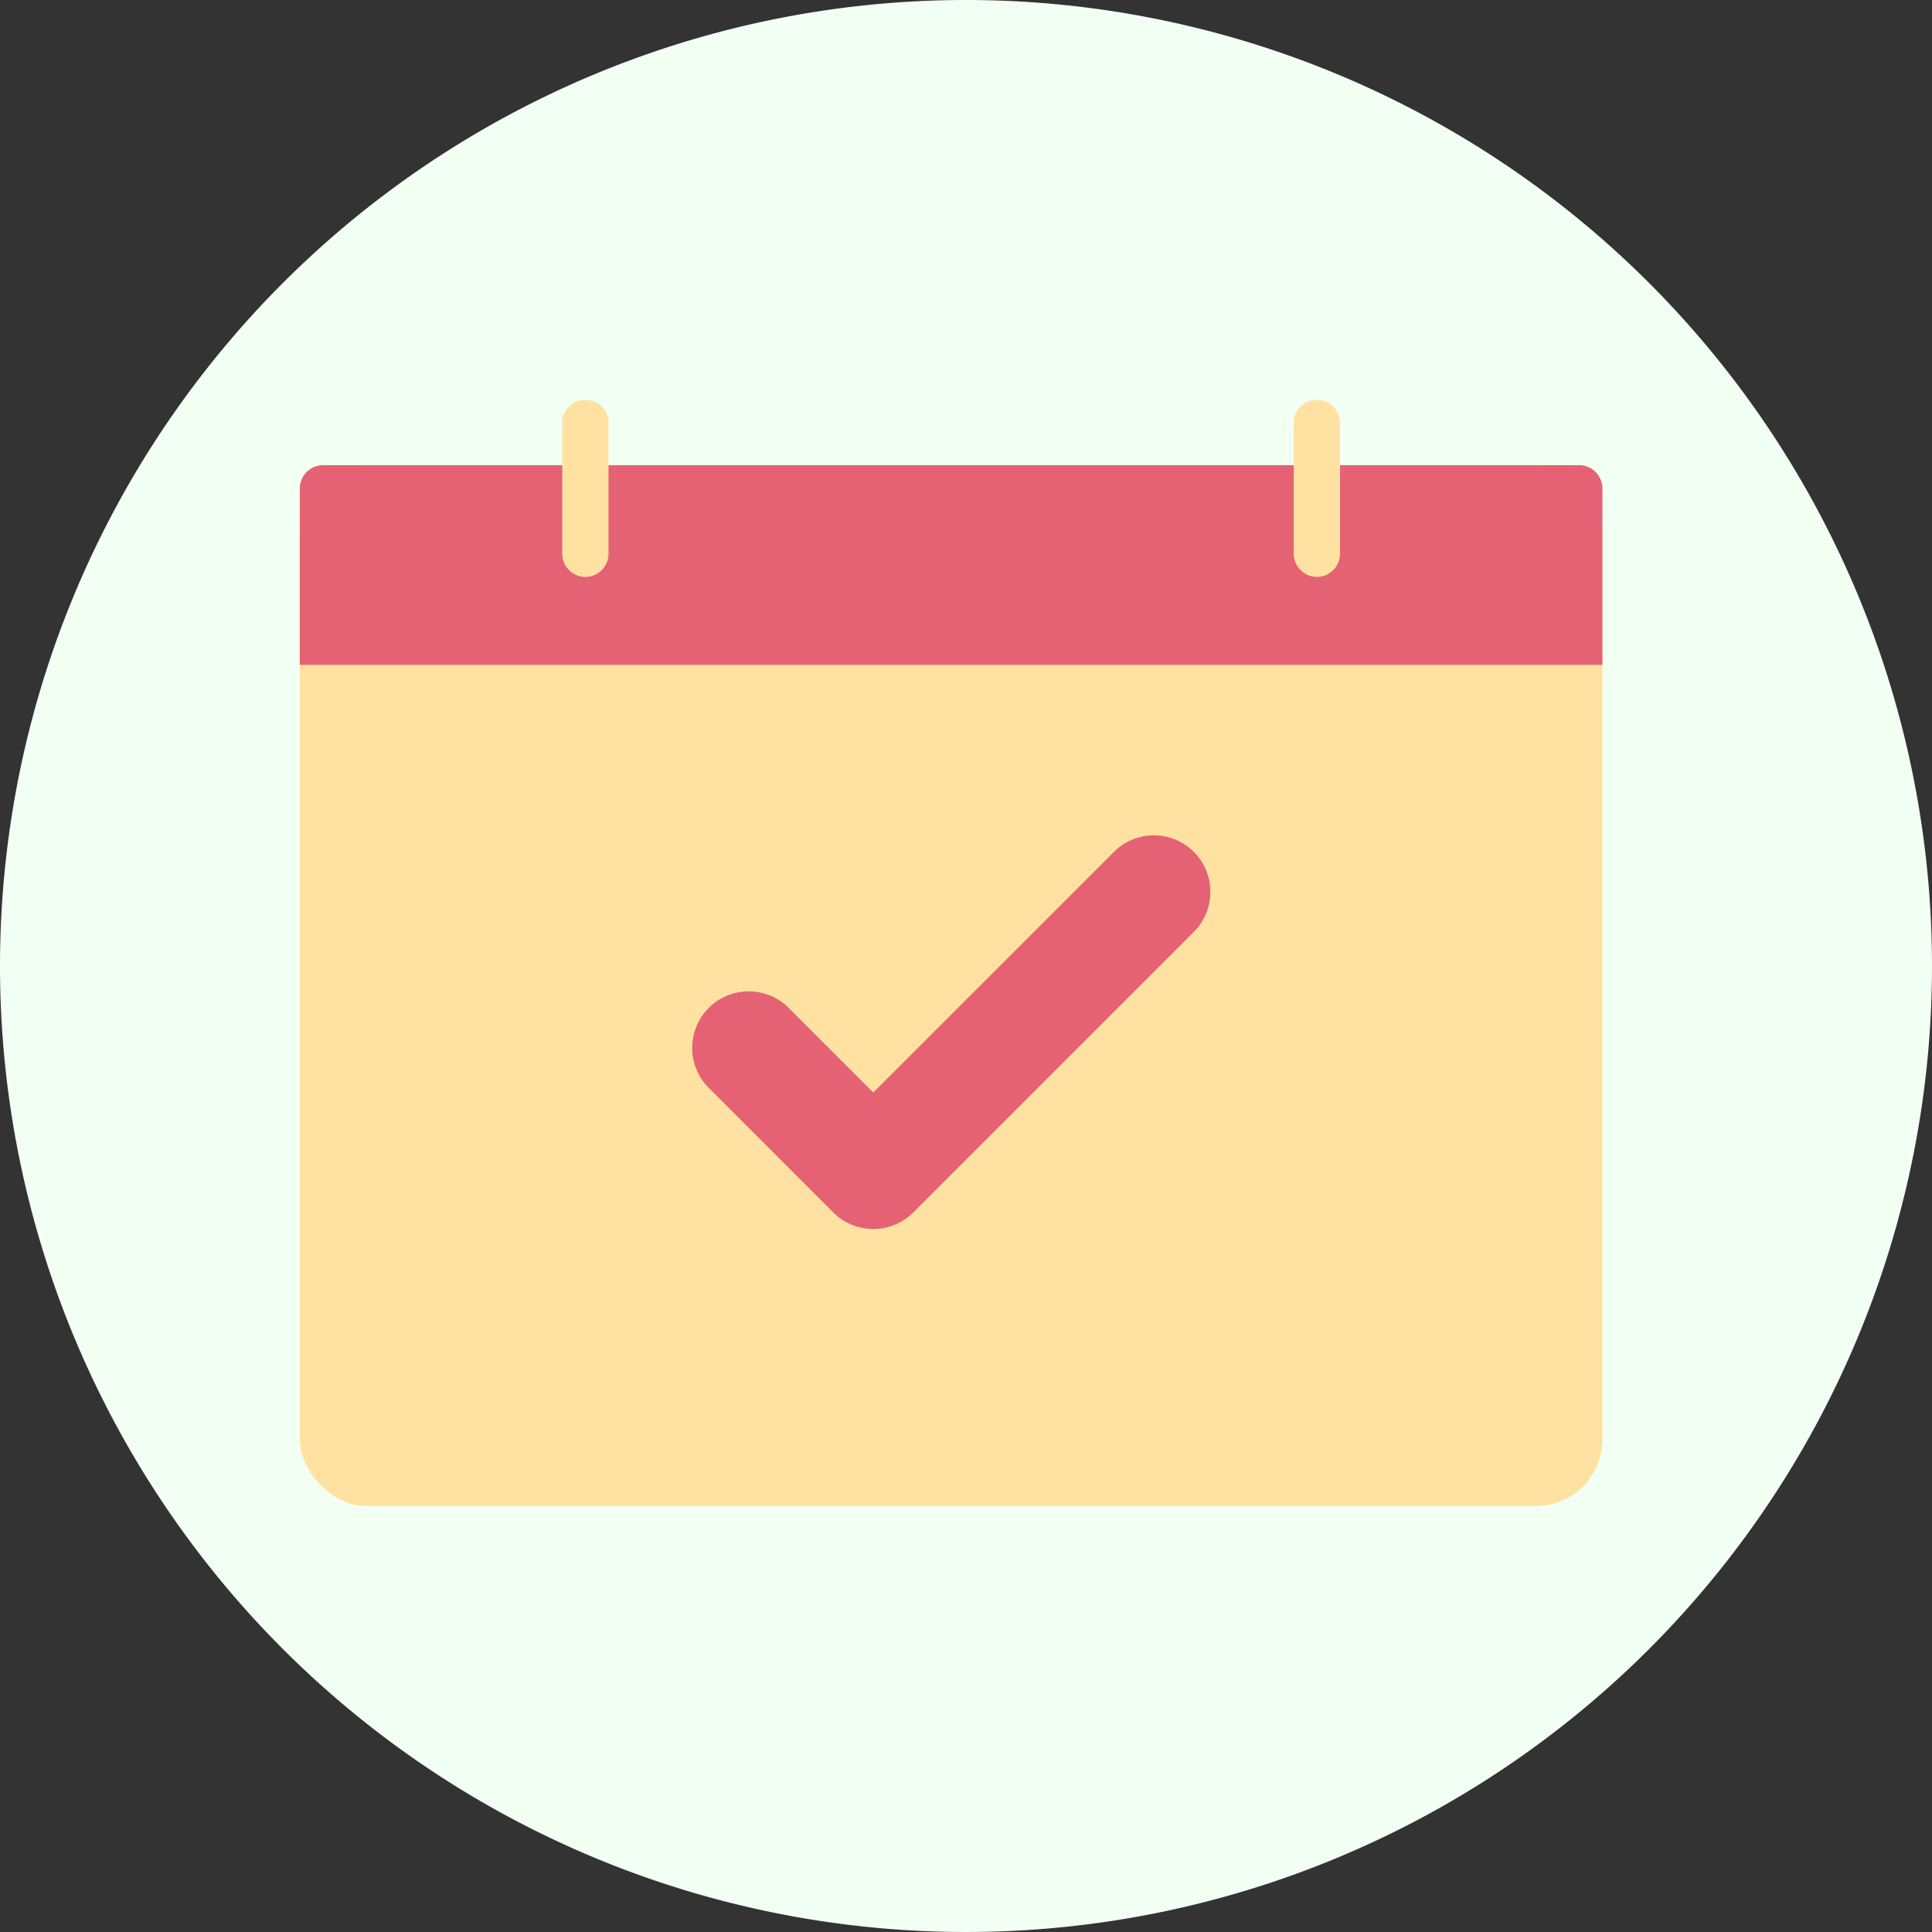
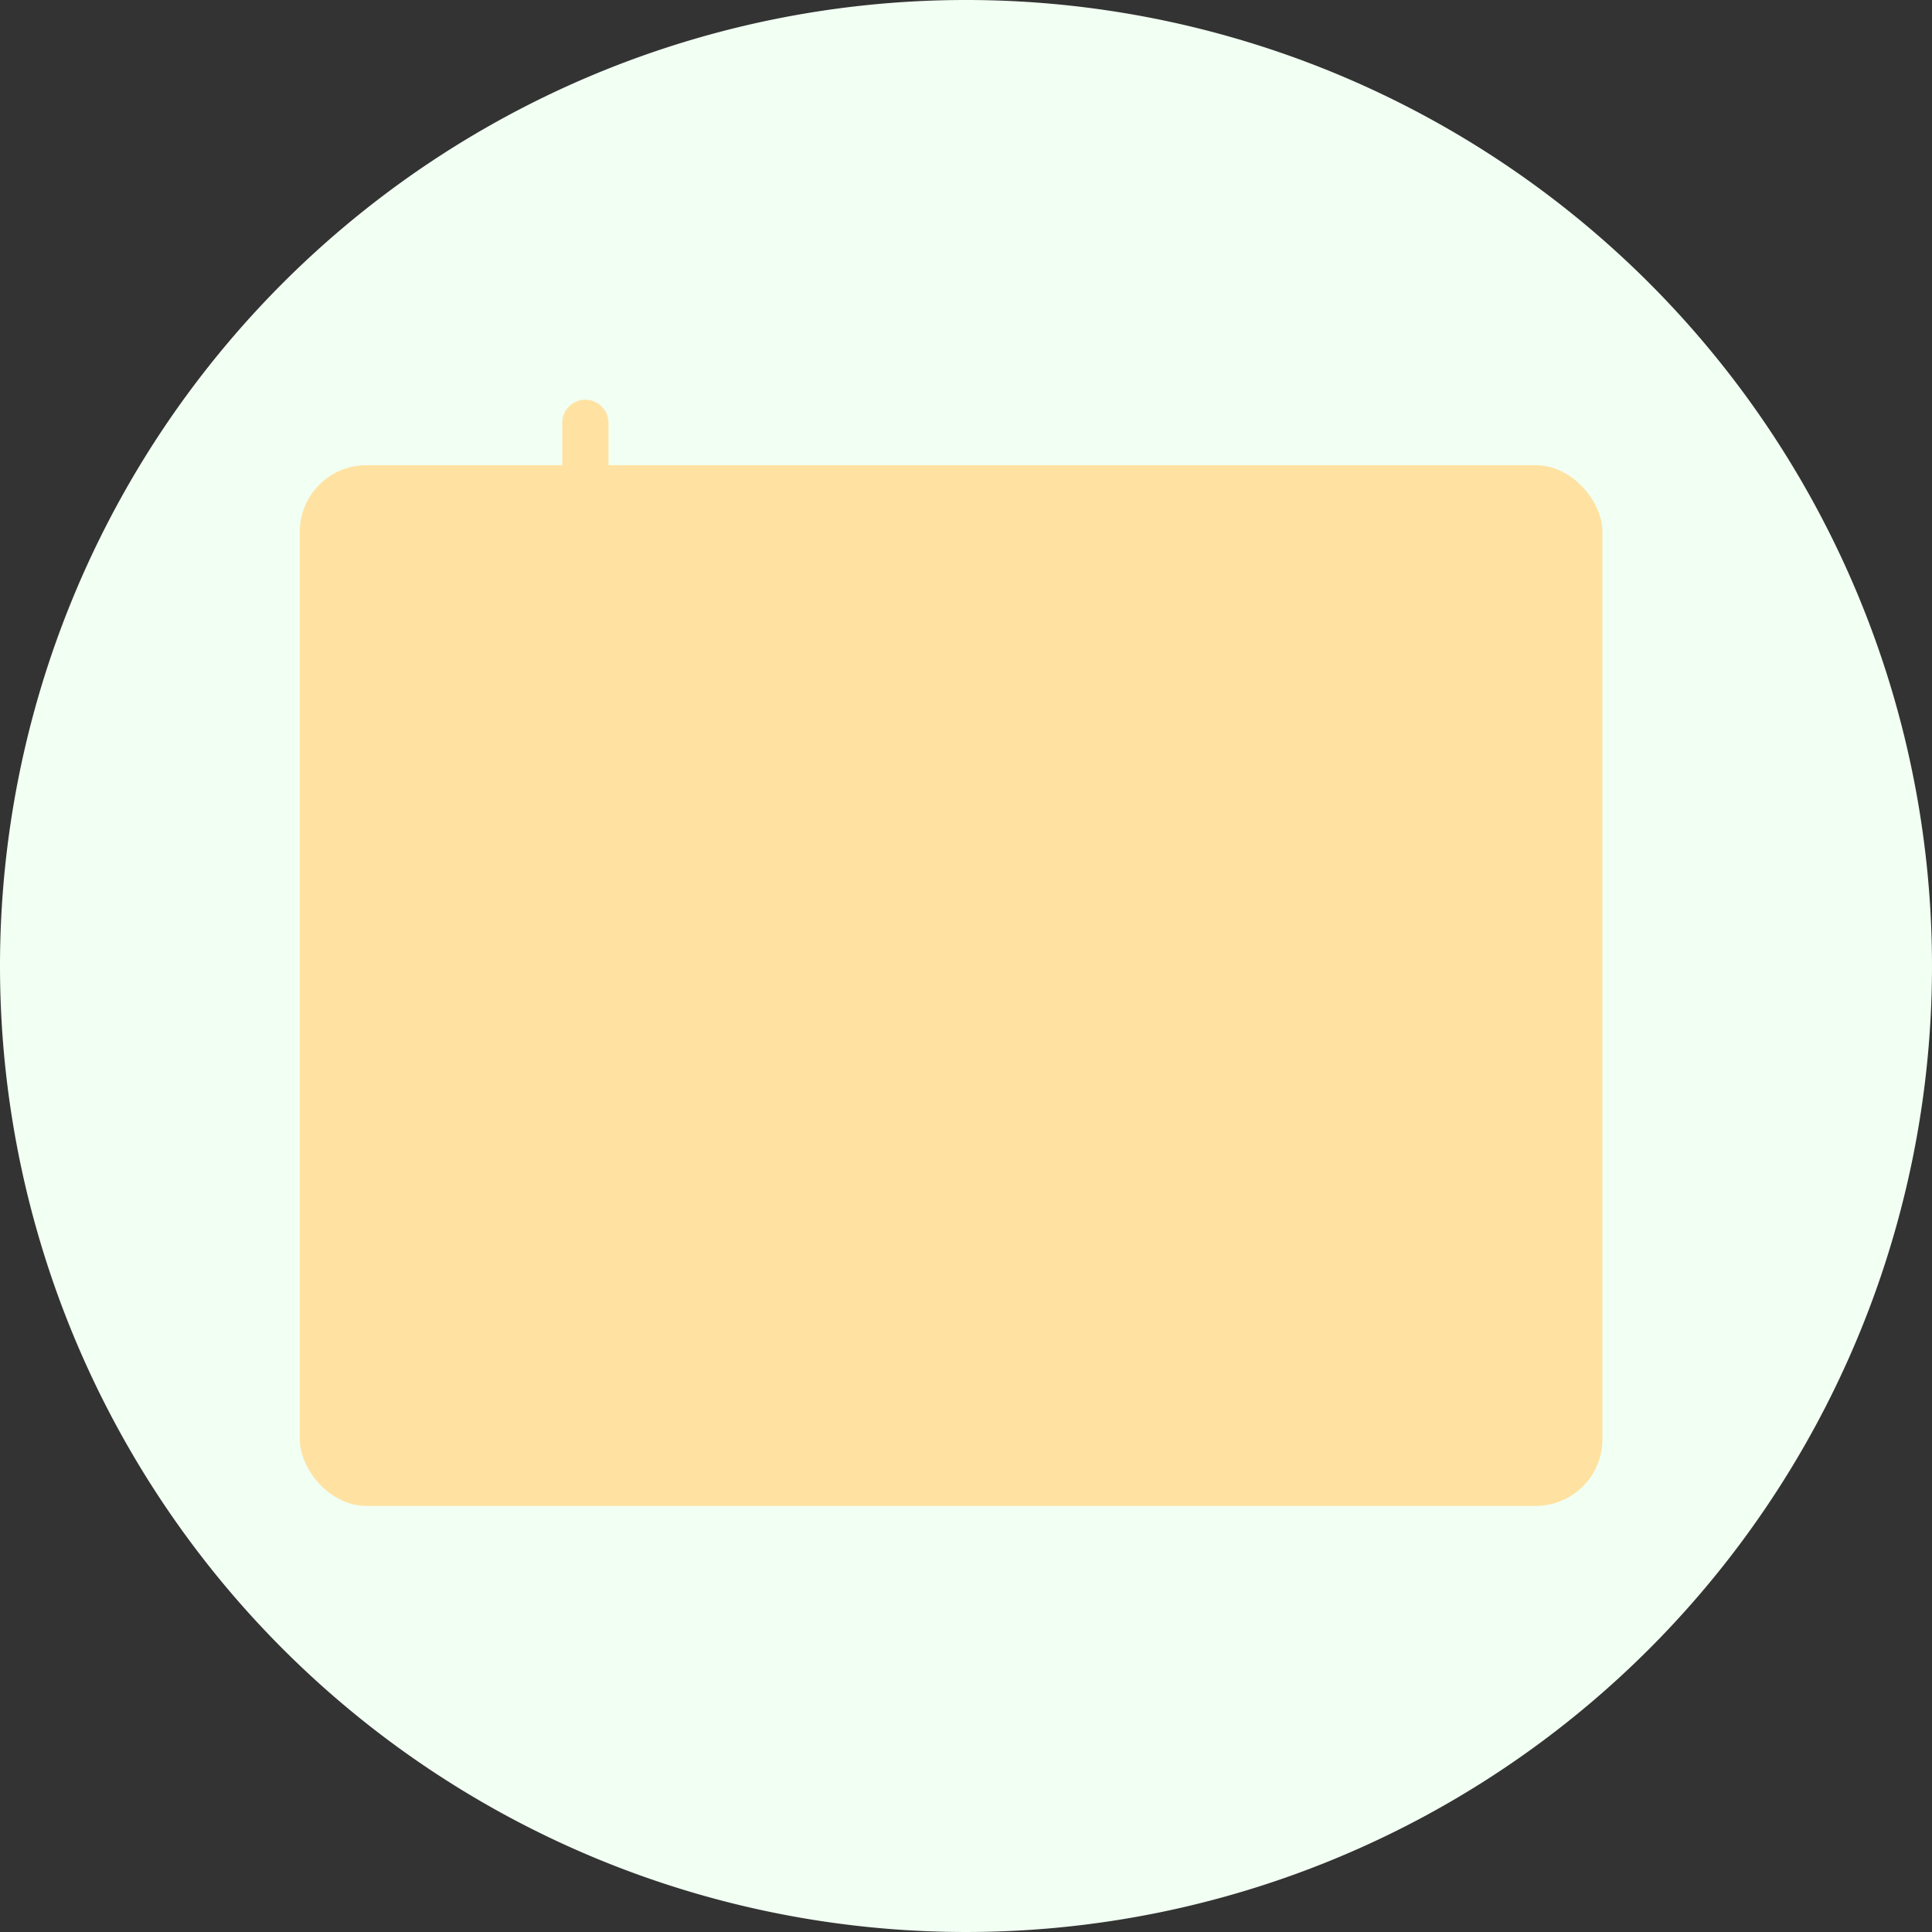
<svg xmlns="http://www.w3.org/2000/svg" width="58" height="58" viewBox="0 0 58 58">
  <rect x="0" y="0" width="58" height="58" fill="#333333" stroke="none" />
  <path d="M29,0A29,29,0,1,1,0,29,29,29,0,0,1,29,0Z" transform="translate(0)" fill="#f2fff3" />
  <g transform="translate(-920.744 -418.859)">
    <rect width="39.106" height="31.244" rx="2" transform="translate(929.744 432.824)" fill="#ffe2a2" />
-     <path d="M968.85,437.21a.7.7,0,0,0-.695-.695H930.439a.7.7,0,0,0-.695.695v5.3H968.85Z" transform="translate(0 -3.691)" fill="#e56274" />
    <g transform="translate(937.622 430.859)">
      <path d="M953.116,436.179a.7.7,0,0,1-.695-.695v-3.93a.695.695,0,1,1,1.39,0v3.93A.7.7,0,0,1,953.116,436.179Z" transform="translate(-952.421 -430.859)" fill="#ffe2a2" />
-       <path d="M1016.329,436.179a.7.7,0,0,1-.695-.695v-3.93a.695.695,0,1,1,1.39,0v3.93A.7.7,0,0,1,1016.329,436.179Z" transform="translate(-993.673 -430.859)" fill="#ffe2a2" />
    </g>
-     <path d="M969.084,480.336a1.688,1.688,0,0,1-1.2-.5L964.15,476.1a1.694,1.694,0,1,1,2.4-2.4l2.539,2.539,7.224-7.223a1.694,1.694,0,0,1,2.4,2.4l-8.421,8.421A1.688,1.688,0,0,1,969.084,480.336Z" transform="translate(-22.129 -24.583)" fill="#e56274" />
  </g>
</svg>